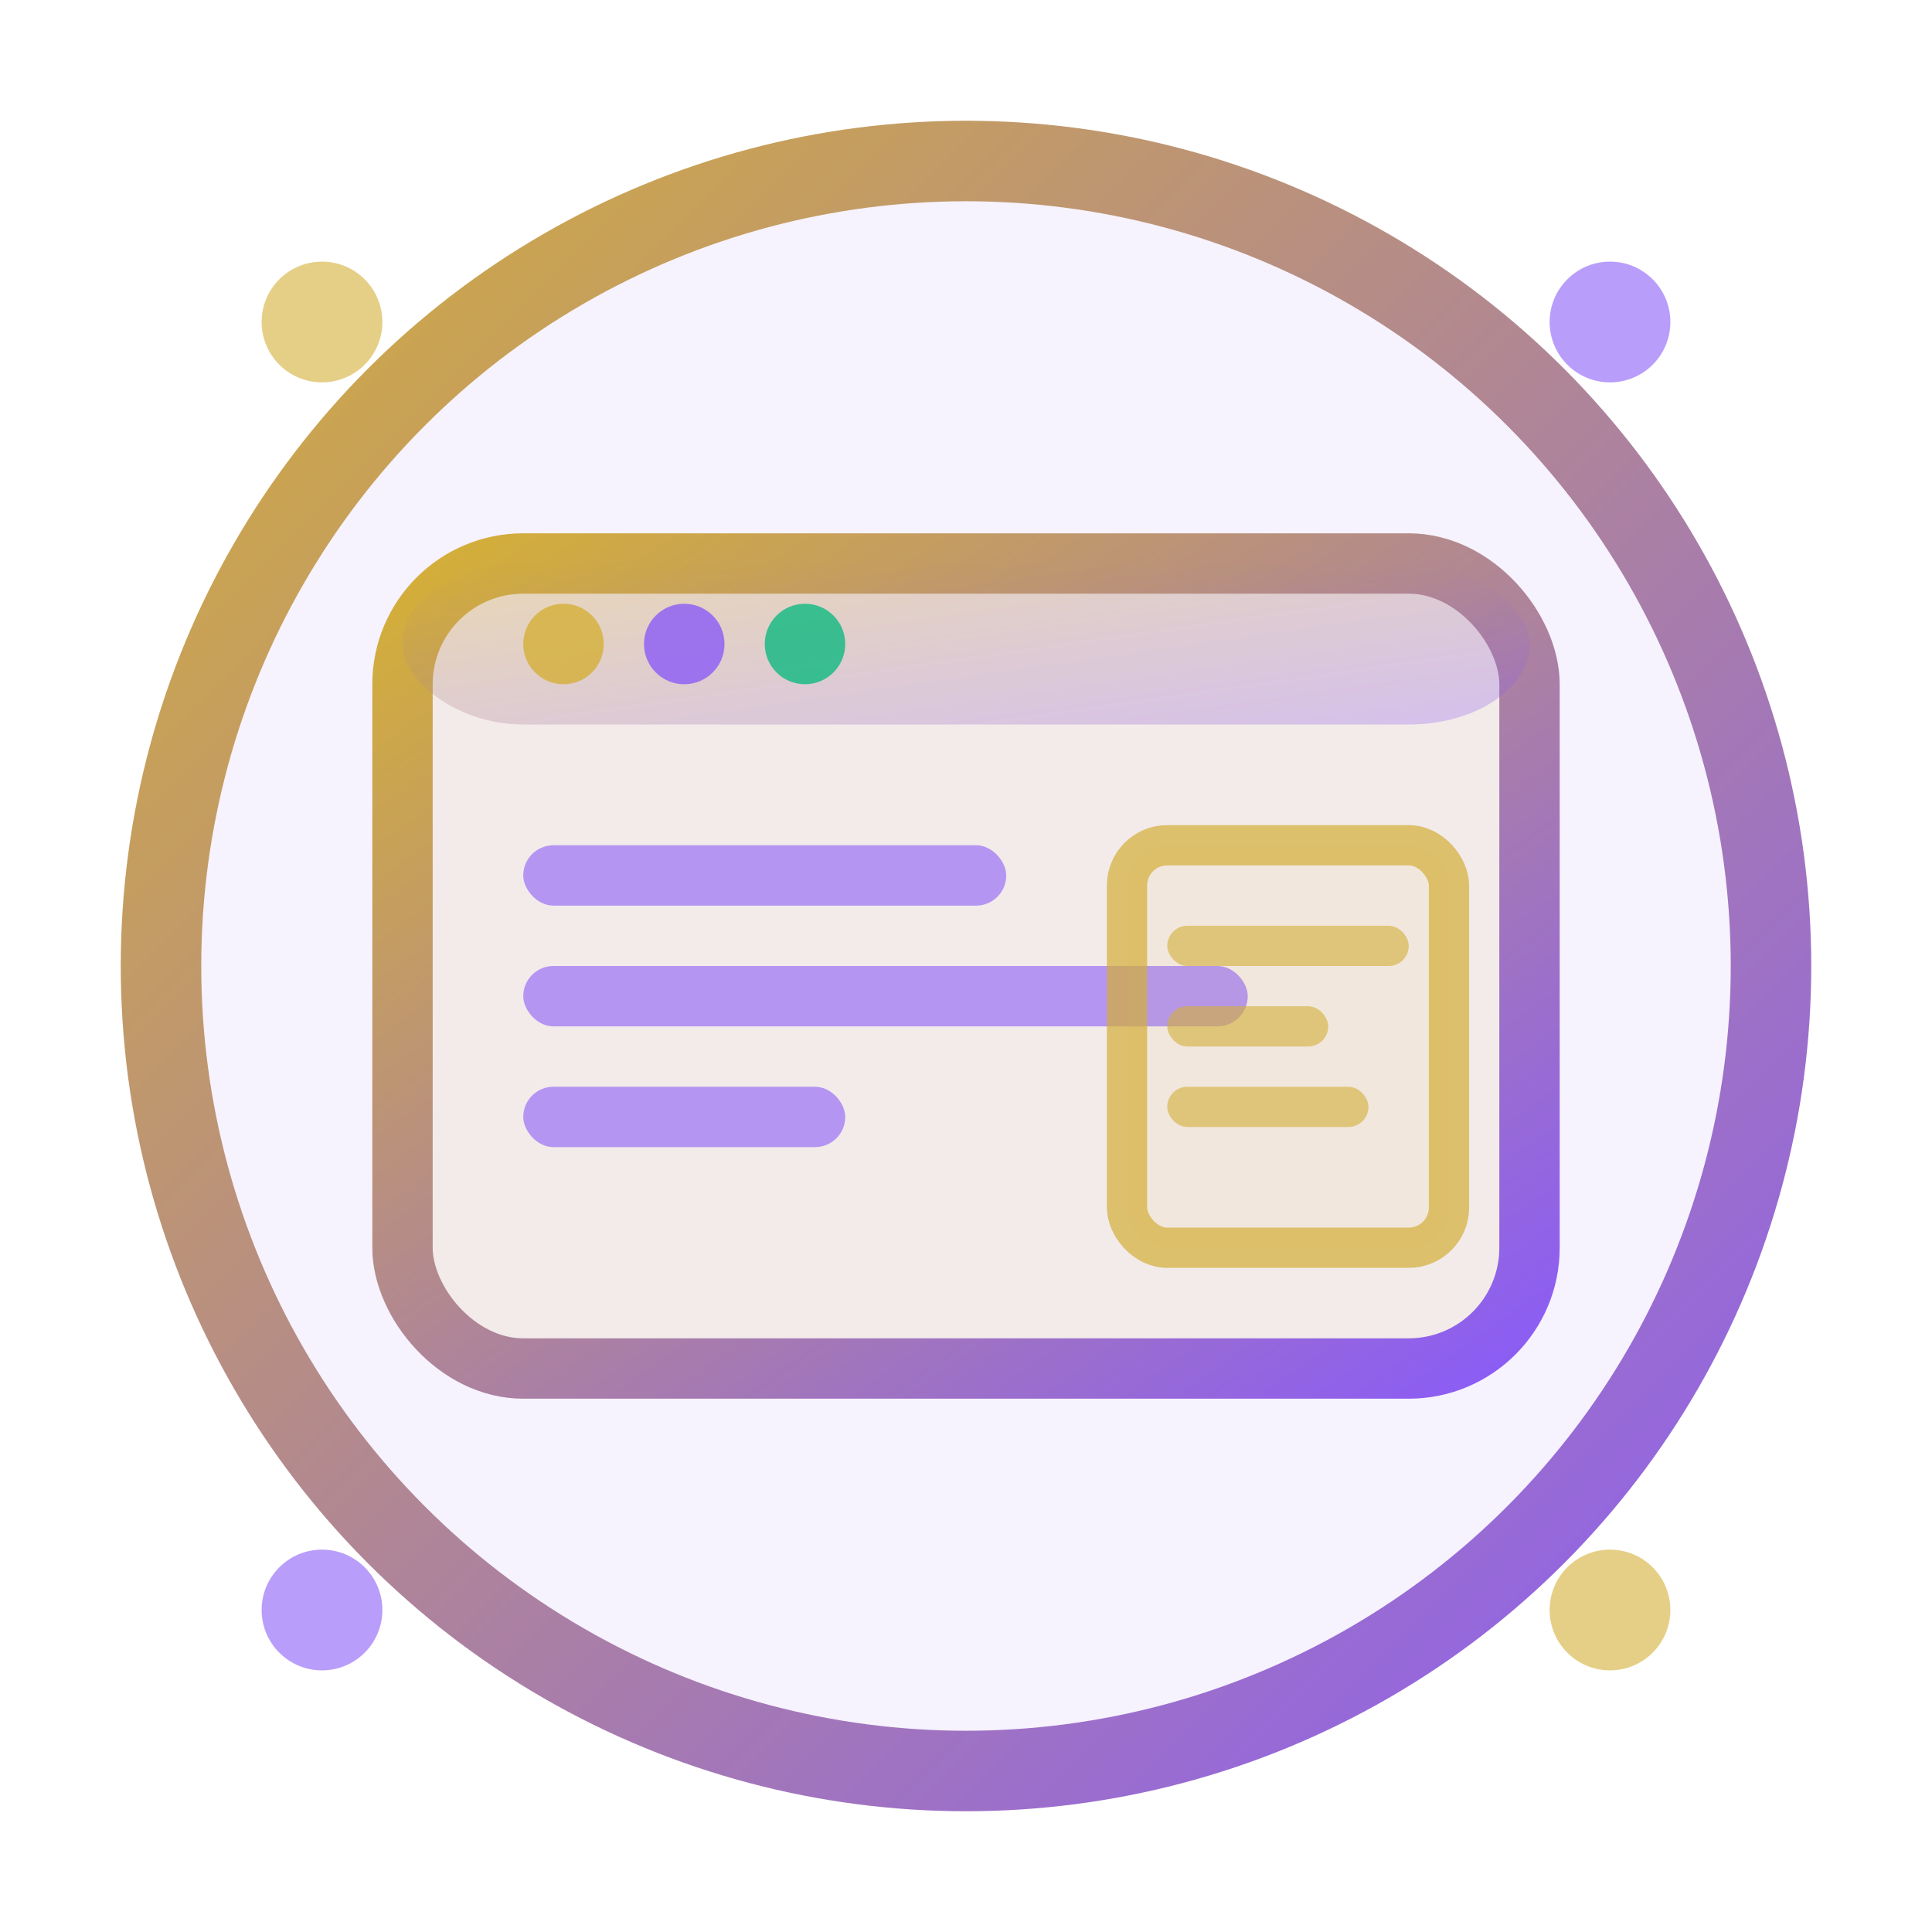
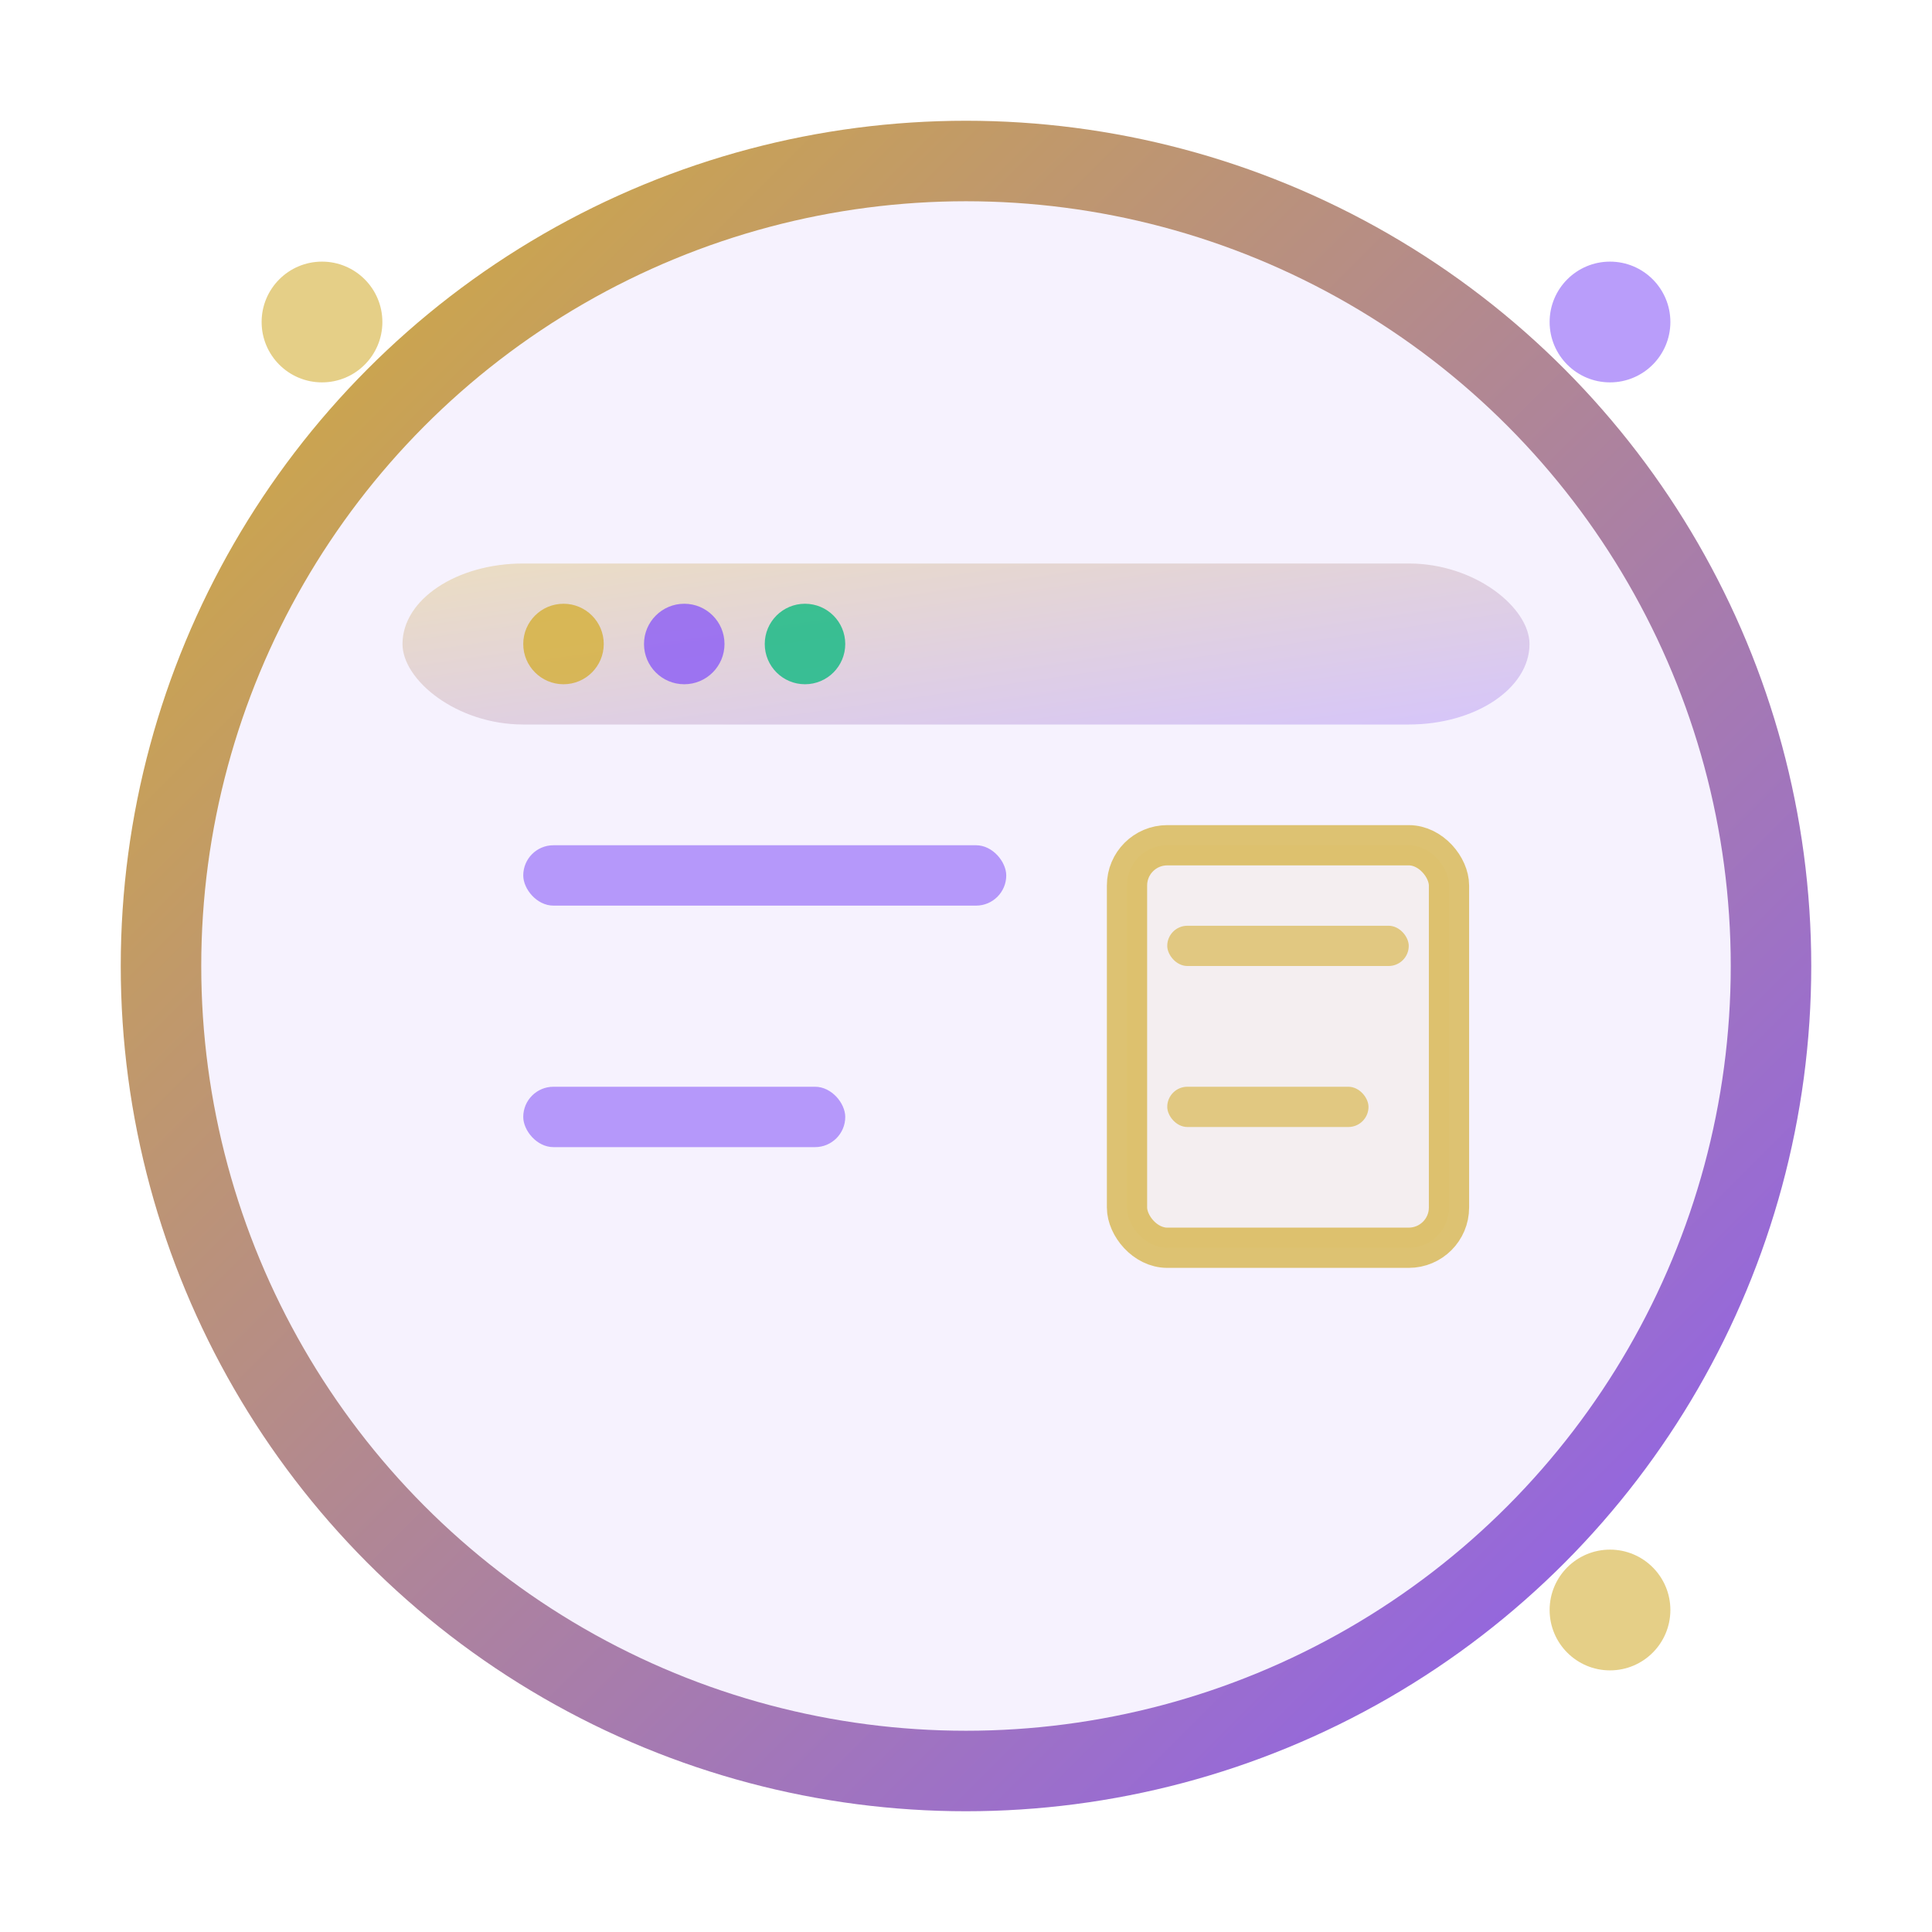
<svg xmlns="http://www.w3.org/2000/svg" width="48" height="48" viewBox="0 0 48 48" fill="none">
  <defs>
    <linearGradient id="uiGradient" x1="0%" y1="0%" x2="100%" y2="100%">
      <stop offset="0%" style="stop-color:#D4AF37;stop-opacity:1" />
      <stop offset="100%" style="stop-color:#8B5CF6;stop-opacity:1" />
    </linearGradient>
  </defs>
  <circle cx="24" cy="24" r="20" stroke="url(#uiGradient)" stroke-width="2" fill="rgba(139, 92, 246, 0.08)" />
-   <rect x="10" y="14" width="28" height="20" rx="3" stroke="url(#uiGradient)" stroke-width="1.5" fill="rgba(212, 175, 55, 0.1)" />
  <rect x="10" y="14" width="28" height="4" rx="3" fill="url(#uiGradient)" opacity="0.3" />
  <circle cx="14" cy="16" r="1" fill="#D4AF37" opacity="0.8" />
  <circle cx="17" cy="16" r="1" fill="#8B5CF6" opacity="0.8" />
  <circle cx="20" cy="16" r="1" fill="#10B981" opacity="0.8" />
  <rect x="13" y="21" width="12" height="1.5" rx="0.75" fill="#8B5CF6" opacity="0.6" />
-   <rect x="13" y="24" width="18" height="1.5" rx="0.75" fill="#8B5CF6" opacity="0.6" />
  <rect x="13" y="27" width="8" height="1.5" rx="0.75" fill="#8B5CF6" opacity="0.6" />
  <rect x="28" y="21" width="8" height="10" rx="1" stroke="#D4AF37" stroke-width="1" fill="rgba(212, 175, 55, 0.1)" opacity="0.7" />
  <rect x="29" y="23" width="6" height="1" rx="0.5" fill="#D4AF37" opacity="0.6" />
-   <rect x="29" y="25" width="4" height="1" rx="0.5" fill="#D4AF37" opacity="0.6" />
  <rect x="29" y="27" width="5" height="1" rx="0.5" fill="#D4AF37" opacity="0.6" />
  <circle cx="8" cy="8" r="1.5" fill="#D4AF37" opacity="0.6" />
  <circle cx="40" cy="8" r="1.5" fill="#8B5CF6" opacity="0.6" />
  <circle cx="40" cy="40" r="1.5" fill="#D4AF37" opacity="0.6" />
-   <circle cx="8" cy="40" r="1.5" fill="#8B5CF6" opacity="0.6" />
</svg>